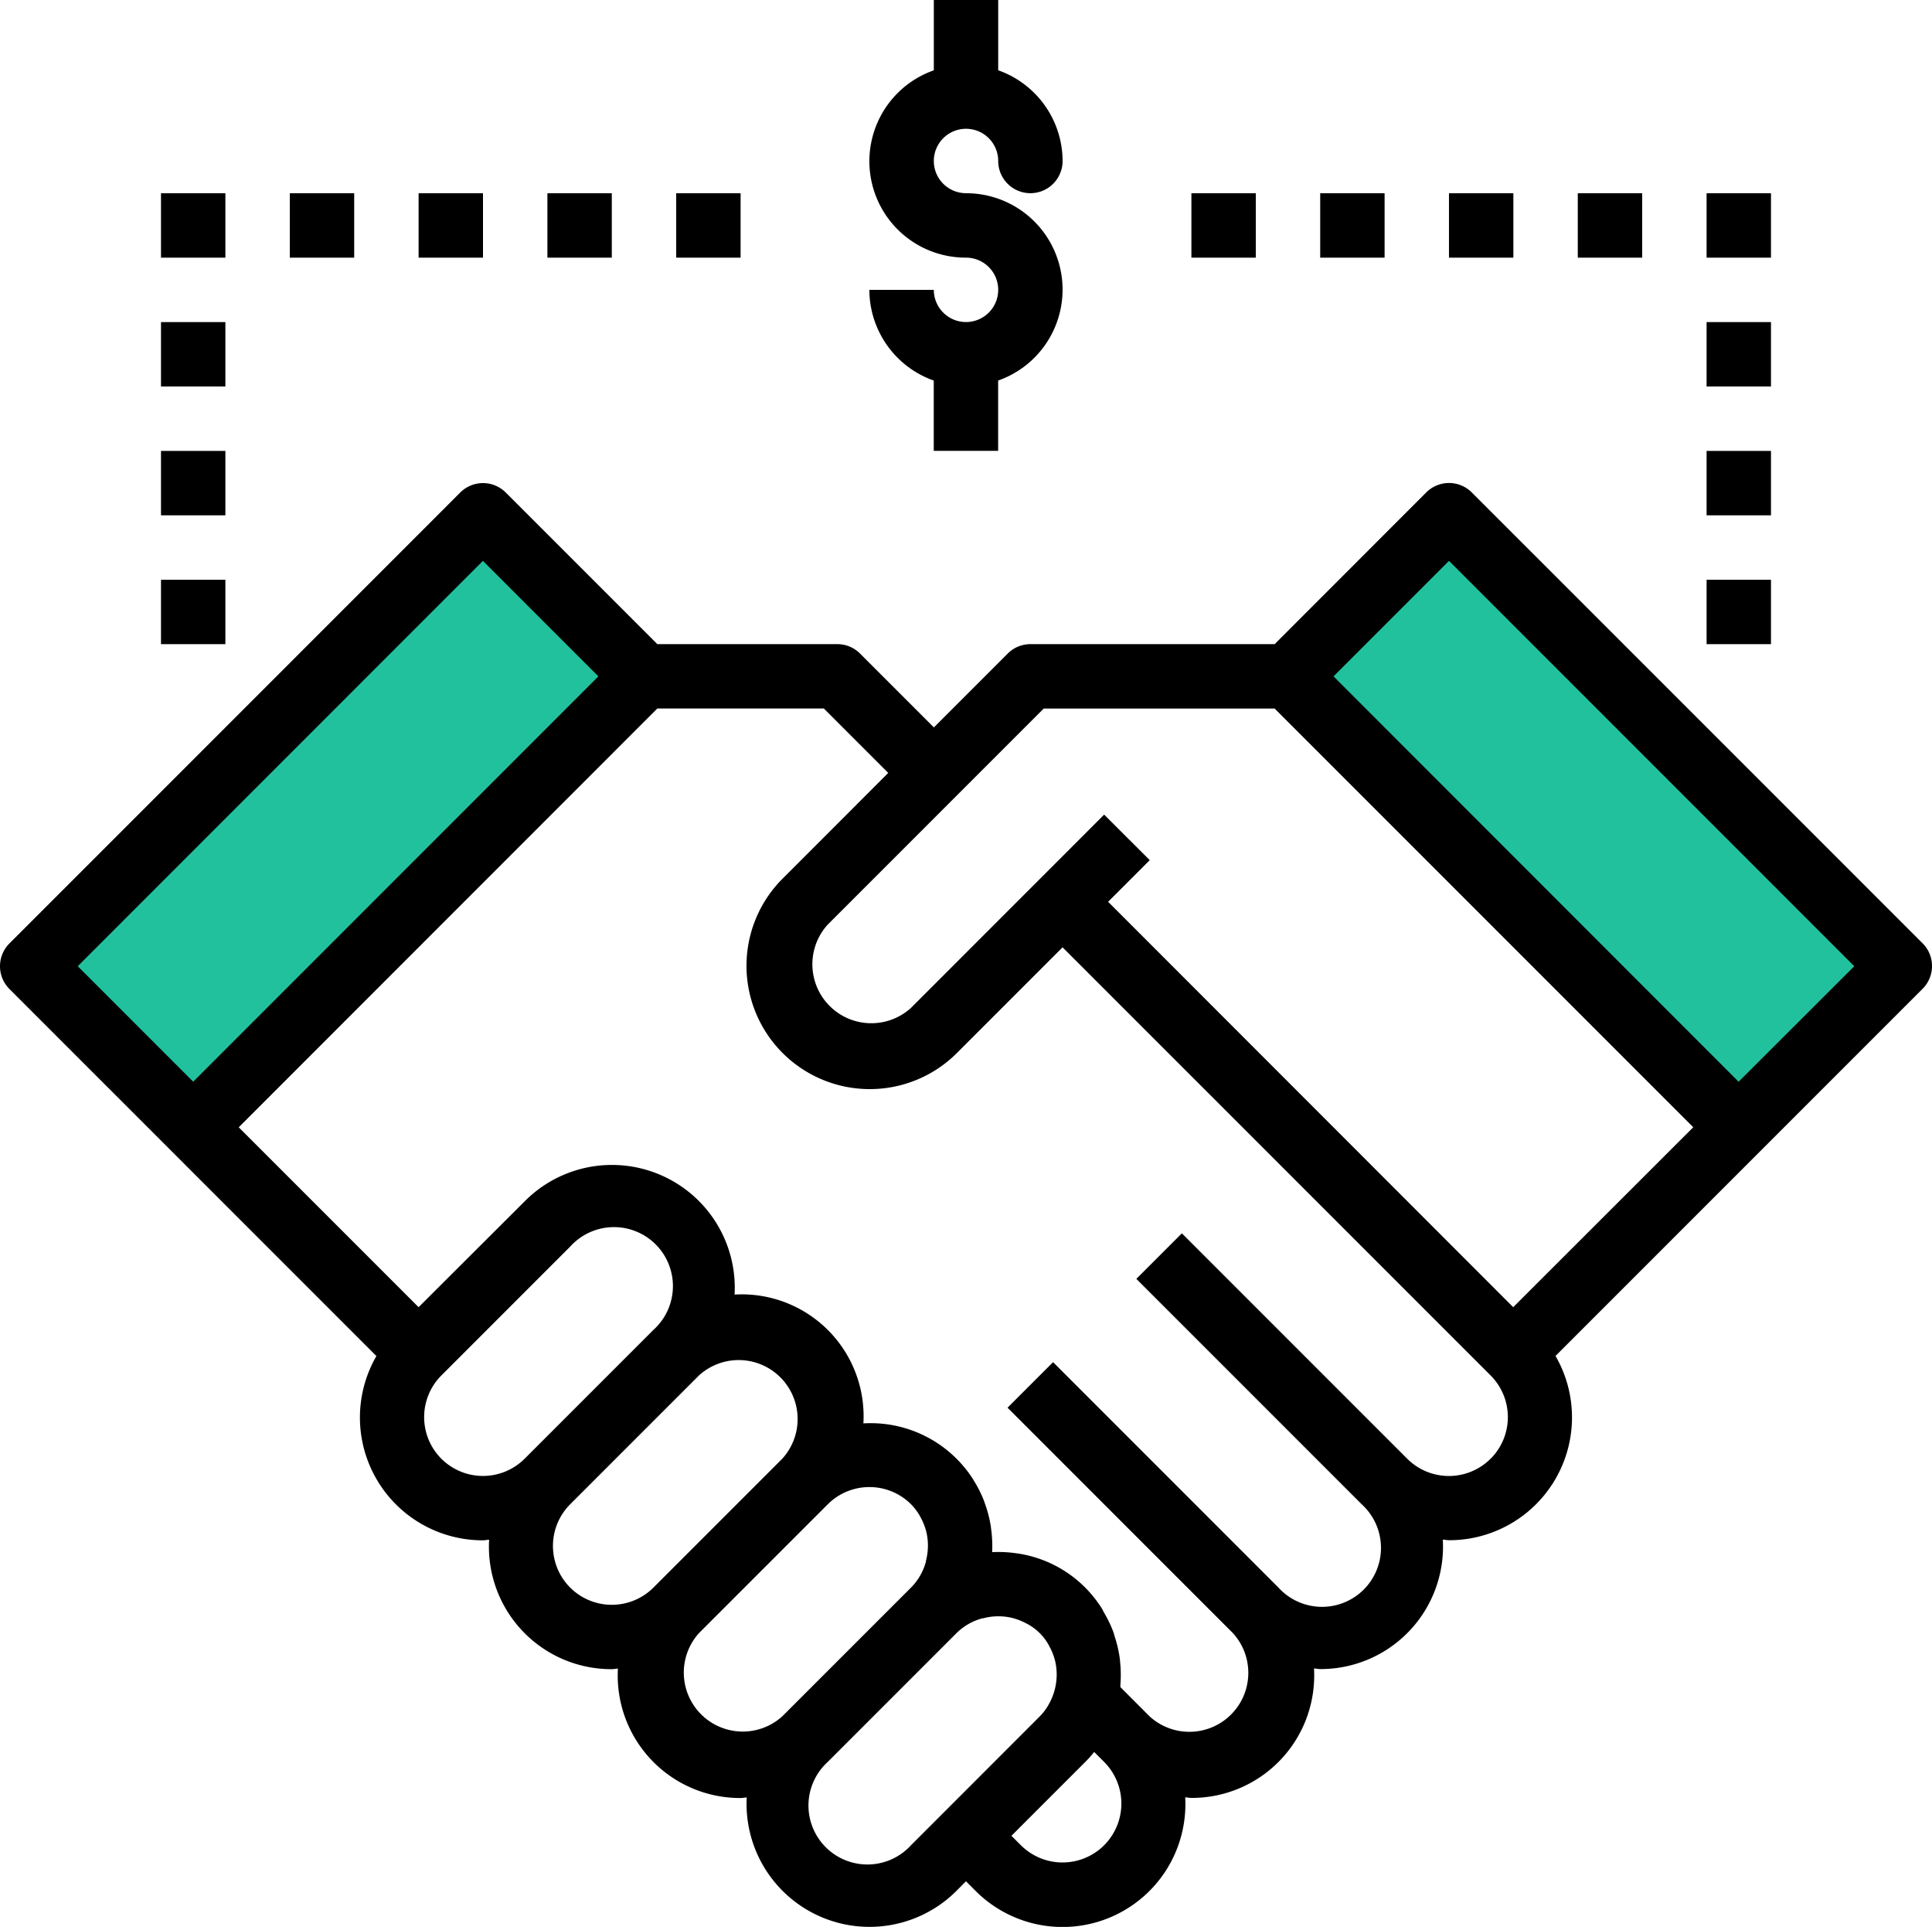
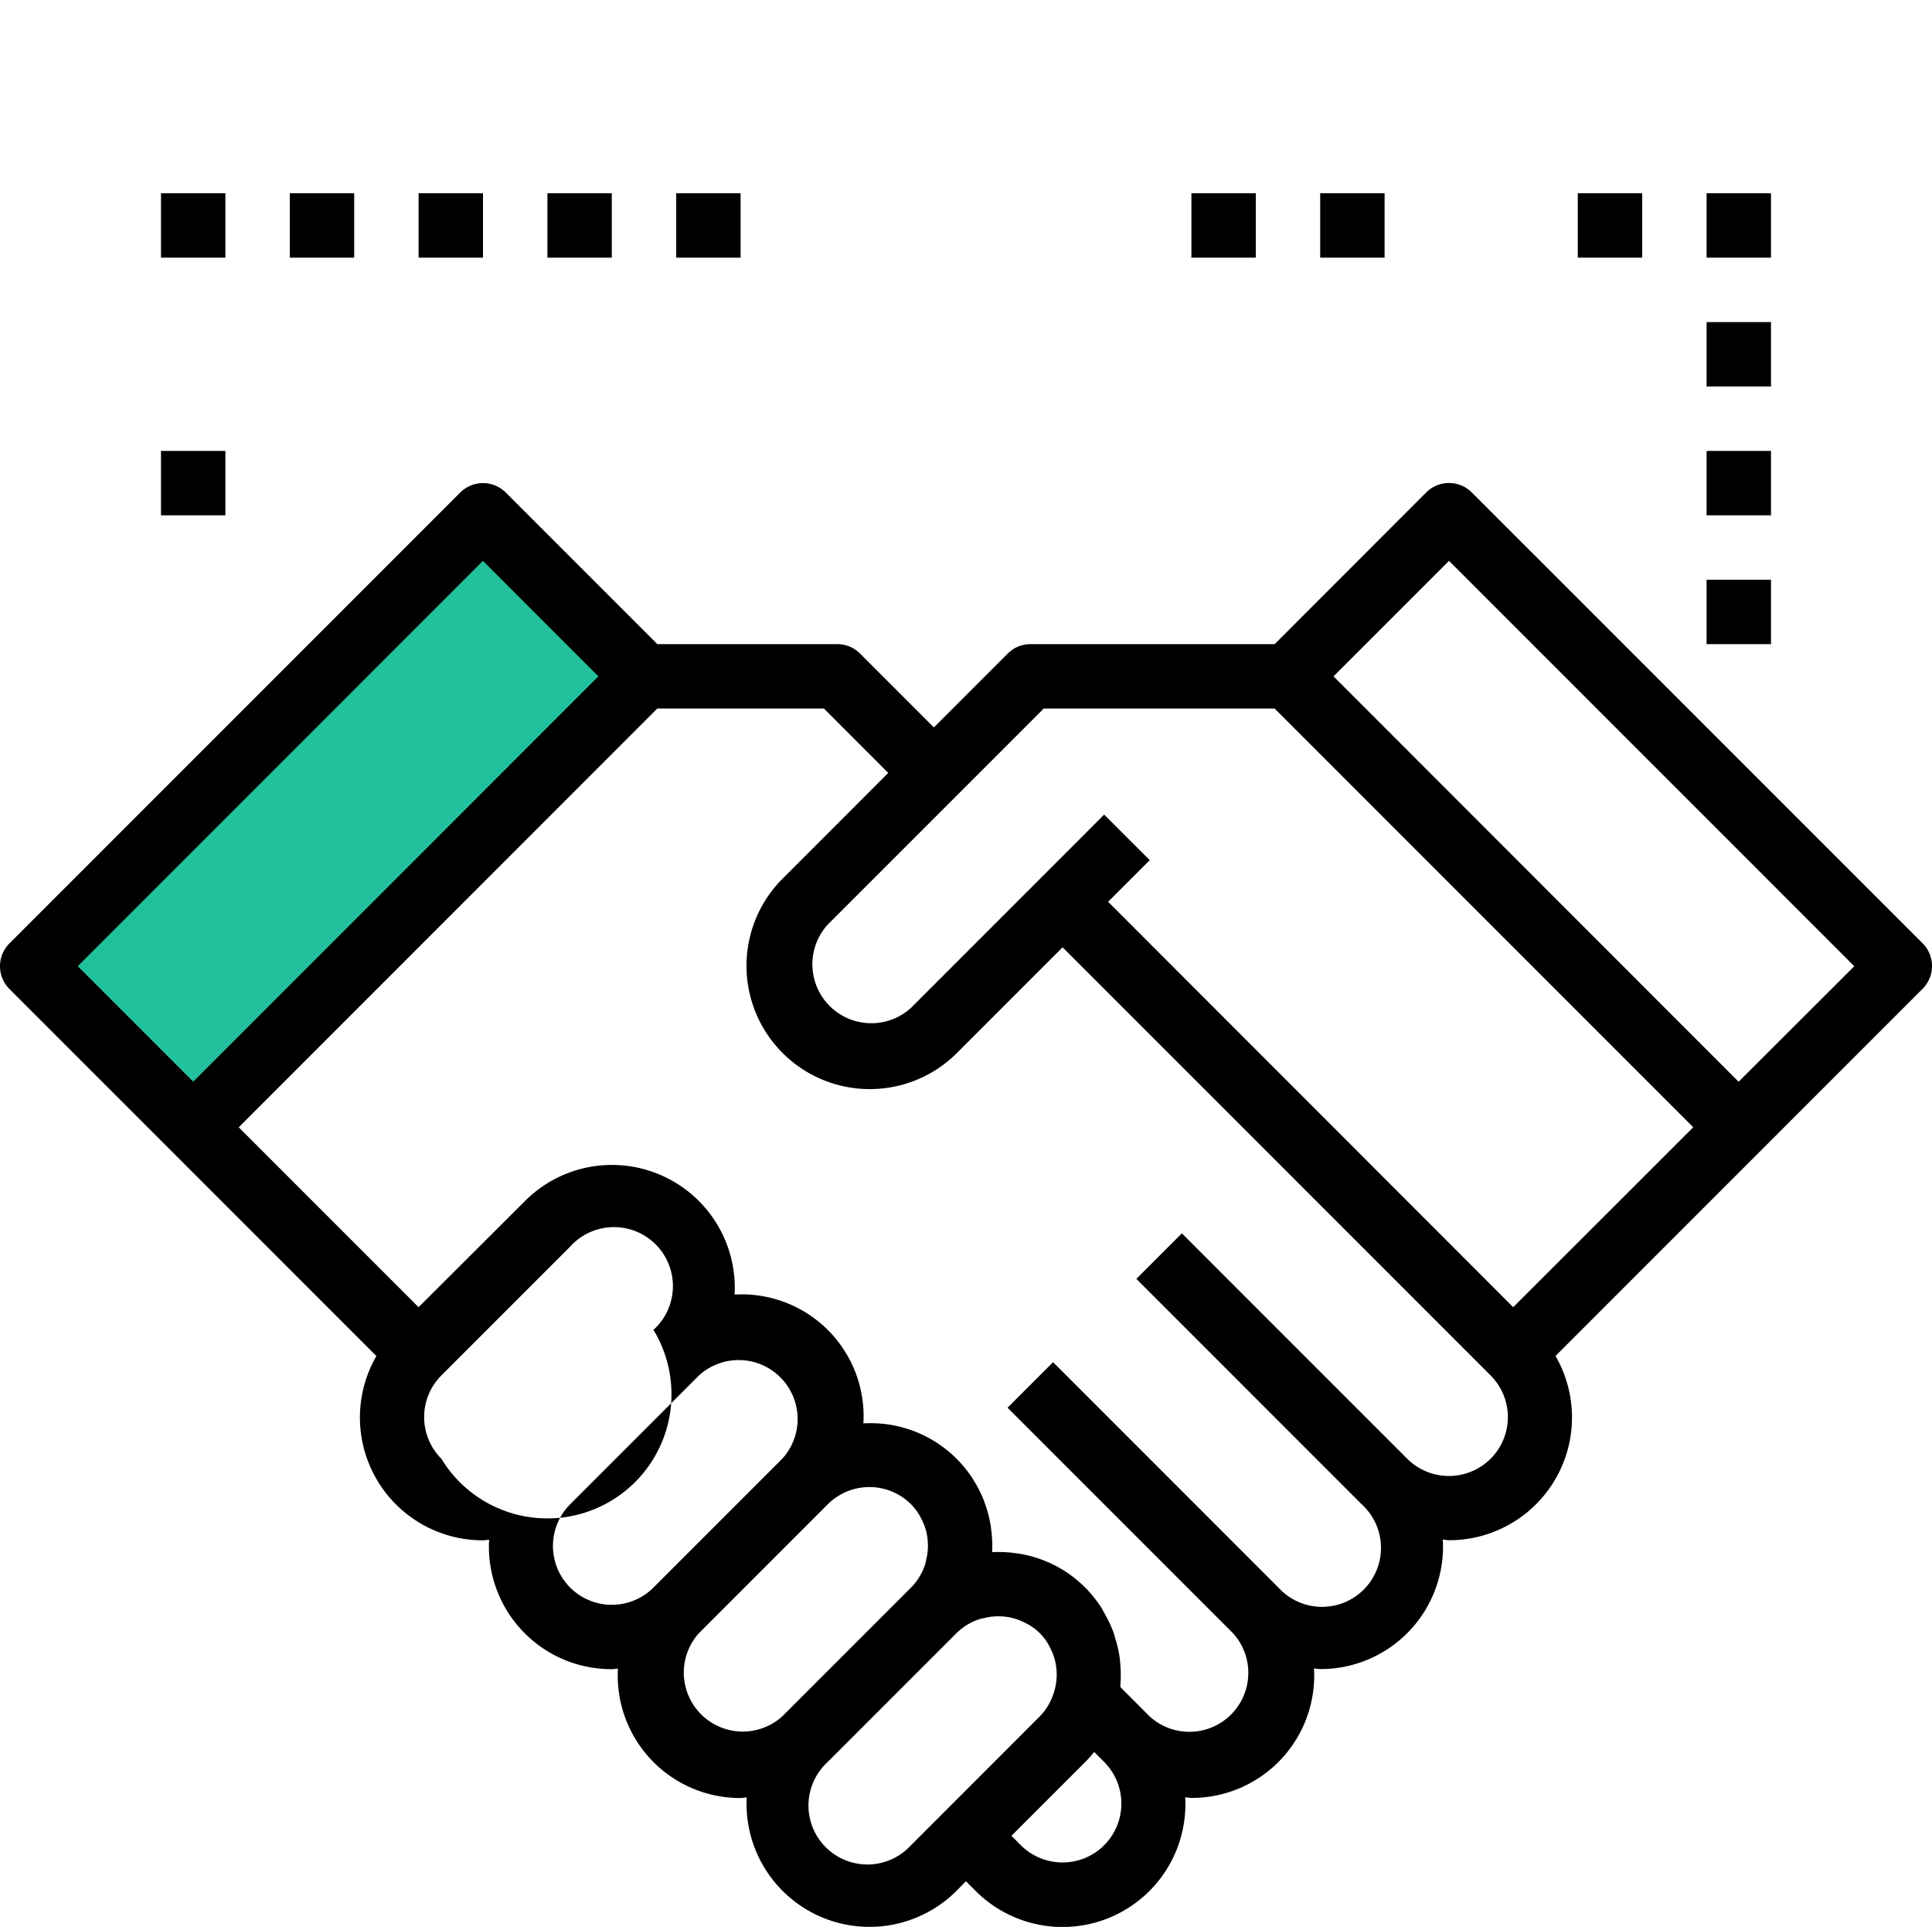
<svg xmlns="http://www.w3.org/2000/svg" viewBox="-3051 -12629.887 85.213 84.971">
  <defs>
    <style>
      .cls-1 {
        fill: #22c19d;
      }
    </style>
  </defs>
  <g id="consoldette" transform="translate(-3162 -13320)">
    <path id="Path_163" data-name="Path 163" class="cls-1" d="M-3029.75-12606.75l-19.629,19.629,6.625,6.625,20.005-20.006Z" transform="translate(3162 13320)" />
-     <path id="Path_164" data-name="Path 164" class="cls-1" d="M-3029.75-12606.75l-19.629,19.629,6.625,6.625,20.005-20.006Z" transform="translate(-12411.687 3762.44) rotate(90)" />
    <g id="deal_1_" data-name="deal (1)" transform="translate(111 689.432)">
      <g id="Group_384" data-name="Group 384" transform="translate(0 21.98)">
        <g id="Group_383" data-name="Group 383">
-           <path id="Path_161" data-name="Path 161" d="M84.8,140.955,64.914,121.072a1.419,1.419,0,0,0-2.008,0l-6.685,6.689H45.447a1.414,1.414,0,0,0-1,.416l-3.257,3.257-3.257-3.257a1.414,1.414,0,0,0-1-.416H28.992l-6.685-6.685a1.419,1.419,0,0,0-2.008,0L.416,140.96a1.419,1.419,0,0,0,0,2.008l7.1,7.1,9.086,9.086a5.416,5.416,0,0,0,4.7,8.126c.091,0,.18-.021.271-.026a5.4,5.4,0,0,0,5.41,5.708c.091,0,.18-.021.271-.026a5.4,5.4,0,0,0,5.41,5.708c.091,0,.18-.021.271-.026a5.424,5.424,0,0,0,9.254,4.117l.416-.42.416.416a5.418,5.418,0,0,0,9.254-4.117c.091,0,.18.026.271.026a5.4,5.4,0,0,0,5.41-5.708c.091,0,.18.026.271.026a5.4,5.4,0,0,0,5.41-5.708c.091,0,.18.026.271.026a5.416,5.416,0,0,0,4.7-8.126l9.086-9.086,7.1-7.1A1.419,1.419,0,0,0,84.8,140.955ZM3.429,141.964,21.3,124.089l5.093,5.093L8.522,147.057Zm16.038,21.719a2.6,2.6,0,0,1,0-3.673l5.681-5.681A2.6,2.6,0,1,1,28.821,158l-5.681,5.681A2.6,2.6,0,0,1,19.467,163.683Zm5.681,5.681a2.6,2.6,0,0,1,0-3.673l5.681-5.681a2.6,2.6,0,0,1,3.673,3.673l-5.681,5.681A2.6,2.6,0,0,1,25.148,169.364Zm9.352,5.681a2.6,2.6,0,0,1-3.671-3.673l5.681-5.681a2.6,2.6,0,0,1,3.673,0,2.538,2.538,0,0,1,.376.491c.028.047.051.1.075.143a2.479,2.479,0,0,1,.185.45c.011.037.024.074.033.112a2.629,2.629,0,0,1-.013,1.3c0,.01,0,.02,0,.03a2.562,2.562,0,0,1-.653,1.143Zm7.1,4.261-1.42,1.42a2.6,2.6,0,1,1-3.673-3.673l5.681-5.681a2.562,2.562,0,0,1,1.143-.653c.01,0,.02,0,.03,0a2.617,2.617,0,0,1,1.3-.013c.04.01.078.023.116.034a2.489,2.489,0,0,1,.447.183c.048.026.1.048.146.077a2.355,2.355,0,0,1,.868.868c.028.047.051.1.075.143a2.48,2.48,0,0,1,.185.45c.011.037.024.074.033.112a2.629,2.629,0,0,1-.013,1.3h0a2.652,2.652,0,0,1-.246.612c-.009.016-.016.031-.024.045a2.419,2.419,0,0,1-.388.514Zm7.1,1.42a2.6,2.6,0,0,1-3.673,0l-.416-.416,3.257-3.257a5.015,5.015,0,0,0,.392-.44l.44.44A2.6,2.6,0,0,1,48.7,180.725Zm17.042-17.042a2.6,2.6,0,0,1-3.673,0l-9.941-9.941-2.008,2.008,9.941,9.941a2.6,2.6,0,1,1-3.673,3.673l-9.941-9.941-2.008,2.008,9.941,9.941a2.6,2.6,0,0,1-3.673,3.673l-1.291-1.292c0-.034,0-.068,0-.1a5.43,5.43,0,0,0-.009-.973c-.007-.07-.01-.139-.02-.209a5.47,5.47,0,0,0-.217-.934c-.021-.065-.036-.132-.058-.2a5.415,5.415,0,0,0-.419-.873c-.034-.058-.057-.121-.094-.178a5.308,5.308,0,0,0-3.708-2.427H44.88a5.458,5.458,0,0,0-1.086-.06.266.266,0,0,0-.033,0,.273.273,0,0,1,0-.034,5.524,5.524,0,0,0-.055-1.05c0-.02,0-.04-.006-.058a5.47,5.47,0,0,0-.283-1.067s0-.007,0-.01a5.4,5.4,0,0,0-.493-.979c-.006-.009-.009-.018-.014-.028a5.363,5.363,0,0,0-4.829-2.45,5.375,5.375,0,0,0-5.681-5.681,5.418,5.418,0,0,0-9.254-4.116L18.463,157l-7.933-7.933L28.992,130.6h7.345l2.84,2.84L34.5,138.119a5.437,5.437,0,0,0,7.689,7.689l4.677-4.677L65.746,160.01A2.6,2.6,0,0,1,65.746,163.683Zm1-6.685L48.875,139.123l1.836-1.836L48.7,135.279,40.182,143.8a2.6,2.6,0,0,1-3.673-3.673l9.525-9.525H56.22l18.463,18.463Zm9.941-9.941L58.817,129.182l5.093-5.093,17.875,17.875Z" transform="translate(0 -120.656)" />
+           <path id="Path_161" data-name="Path 161" d="M84.8,140.955,64.914,121.072a1.419,1.419,0,0,0-2.008,0l-6.685,6.689H45.447a1.414,1.414,0,0,0-1,.416l-3.257,3.257-3.257-3.257a1.414,1.414,0,0,0-1-.416H28.992l-6.685-6.685a1.419,1.419,0,0,0-2.008,0L.416,140.96a1.419,1.419,0,0,0,0,2.008l7.1,7.1,9.086,9.086a5.416,5.416,0,0,0,4.7,8.126c.091,0,.18-.021.271-.026a5.4,5.4,0,0,0,5.41,5.708c.091,0,.18-.021.271-.026a5.4,5.4,0,0,0,5.41,5.708c.091,0,.18-.021.271-.026a5.424,5.424,0,0,0,9.254,4.117l.416-.42.416.416a5.418,5.418,0,0,0,9.254-4.117c.091,0,.18.026.271.026a5.4,5.4,0,0,0,5.41-5.708c.091,0,.18.026.271.026a5.4,5.4,0,0,0,5.41-5.708c.091,0,.18.026.271.026a5.416,5.416,0,0,0,4.7-8.126l9.086-9.086,7.1-7.1A1.419,1.419,0,0,0,84.8,140.955ZM3.429,141.964,21.3,124.089l5.093,5.093L8.522,147.057Zm16.038,21.719a2.6,2.6,0,0,1,0-3.673l5.681-5.681A2.6,2.6,0,1,1,28.821,158A2.6,2.6,0,0,1,19.467,163.683Zm5.681,5.681a2.6,2.6,0,0,1,0-3.673l5.681-5.681a2.6,2.6,0,0,1,3.673,3.673l-5.681,5.681A2.6,2.6,0,0,1,25.148,169.364Zm9.352,5.681a2.6,2.6,0,0,1-3.671-3.673l5.681-5.681a2.6,2.6,0,0,1,3.673,0,2.538,2.538,0,0,1,.376.491c.028.047.051.1.075.143a2.479,2.479,0,0,1,.185.45c.011.037.024.074.033.112a2.629,2.629,0,0,1-.013,1.3c0,.01,0,.02,0,.03a2.562,2.562,0,0,1-.653,1.143Zm7.1,4.261-1.42,1.42a2.6,2.6,0,1,1-3.673-3.673l5.681-5.681a2.562,2.562,0,0,1,1.143-.653c.01,0,.02,0,.03,0a2.617,2.617,0,0,1,1.3-.013c.04.01.078.023.116.034a2.489,2.489,0,0,1,.447.183c.048.026.1.048.146.077a2.355,2.355,0,0,1,.868.868c.028.047.051.1.075.143a2.48,2.48,0,0,1,.185.45c.011.037.024.074.033.112a2.629,2.629,0,0,1-.013,1.3h0a2.652,2.652,0,0,1-.246.612c-.009.016-.016.031-.024.045a2.419,2.419,0,0,1-.388.514Zm7.1,1.42a2.6,2.6,0,0,1-3.673,0l-.416-.416,3.257-3.257a5.015,5.015,0,0,0,.392-.44l.44.44A2.6,2.6,0,0,1,48.7,180.725Zm17.042-17.042a2.6,2.6,0,0,1-3.673,0l-9.941-9.941-2.008,2.008,9.941,9.941a2.6,2.6,0,1,1-3.673,3.673l-9.941-9.941-2.008,2.008,9.941,9.941a2.6,2.6,0,0,1-3.673,3.673l-1.291-1.292c0-.034,0-.068,0-.1a5.43,5.43,0,0,0-.009-.973c-.007-.07-.01-.139-.02-.209a5.47,5.47,0,0,0-.217-.934c-.021-.065-.036-.132-.058-.2a5.415,5.415,0,0,0-.419-.873c-.034-.058-.057-.121-.094-.178a5.308,5.308,0,0,0-3.708-2.427H44.88a5.458,5.458,0,0,0-1.086-.06.266.266,0,0,0-.033,0,.273.273,0,0,1,0-.034,5.524,5.524,0,0,0-.055-1.05c0-.02,0-.04-.006-.058a5.47,5.47,0,0,0-.283-1.067s0-.007,0-.01a5.4,5.4,0,0,0-.493-.979c-.006-.009-.009-.018-.014-.028a5.363,5.363,0,0,0-4.829-2.45,5.375,5.375,0,0,0-5.681-5.681,5.418,5.418,0,0,0-9.254-4.116L18.463,157l-7.933-7.933L28.992,130.6h7.345l2.84,2.84L34.5,138.119a5.437,5.437,0,0,0,7.689,7.689l4.677-4.677L65.746,160.01A2.6,2.6,0,0,1,65.746,163.683Zm1-6.685L48.875,139.123l1.836-1.836L48.7,135.279,40.182,143.8a2.6,2.6,0,0,1-3.673-3.673l9.525-9.525H56.22l18.463,18.463Zm9.941-9.941L58.817,129.182l5.093-5.093,17.875,17.875Z" transform="translate(0 -120.656)" />
        </g>
      </g>
      <g id="Group_386" data-name="Group 386" transform="translate(38.346 0.682)">
        <g id="Group_385" data-name="Group 385">
-           <path id="Path_162" data-name="Path 162" d="M220.263,9.2a1.42,1.42,0,1,1,1.42-1.42,1.42,1.42,0,0,0,2.84,0,4.255,4.255,0,0,0-2.84-4V.682h-2.84v3.1a4.25,4.25,0,0,0,1.42,8.26,1.42,1.42,0,1,1-1.42,1.42H216a4.255,4.255,0,0,0,2.84,4v3.1h2.84v-3.1a4.25,4.25,0,0,0-1.42-8.26Z" transform="translate(-216.002 -0.682)" />
-         </g>
+           </g>
      </g>
      <g id="Group_388" data-name="Group 388" transform="translate(7.101 26.246)">
        <g id="Group_387" data-name="Group 387">
-           <rect id="Rectangle_136" data-name="Rectangle 136" width="2.84" height="2.84" />
-         </g>
+           </g>
      </g>
      <g id="Group_390" data-name="Group 390" transform="translate(7.101 20.565)">
        <g id="Group_389" data-name="Group 389">
          <rect id="Rectangle_137" data-name="Rectangle 137" width="2.84" height="2.84" />
        </g>
      </g>
      <g id="Group_392" data-name="Group 392" transform="translate(7.101 14.884)">
        <g id="Group_391" data-name="Group 391">
-           <rect id="Rectangle_138" data-name="Rectangle 138" width="2.84" height="2.84" />
-         </g>
+           </g>
      </g>
      <g id="Group_394" data-name="Group 394" transform="translate(7.101 9.203)">
        <g id="Group_393" data-name="Group 393">
          <rect id="Rectangle_139" data-name="Rectangle 139" width="2.84" height="2.84" />
        </g>
      </g>
      <g id="Group_396" data-name="Group 396" transform="translate(12.782 9.203)">
        <g id="Group_395" data-name="Group 395">
          <rect id="Rectangle_140" data-name="Rectangle 140" width="2.84" height="2.84" />
        </g>
      </g>
      <g id="Group_398" data-name="Group 398" transform="translate(18.463 9.203)">
        <g id="Group_397" data-name="Group 397">
          <rect id="Rectangle_141" data-name="Rectangle 141" width="2.84" height="2.84" />
        </g>
      </g>
      <g id="Group_400" data-name="Group 400" transform="translate(24.144 9.203)">
        <g id="Group_399" data-name="Group 399">
          <rect id="Rectangle_142" data-name="Rectangle 142" width="2.84" height="2.84" />
        </g>
      </g>
      <g id="Group_402" data-name="Group 402" transform="translate(29.825 9.203)">
        <g id="Group_401" data-name="Group 401">
          <rect id="Rectangle_143" data-name="Rectangle 143" width="2.84" height="2.84" />
        </g>
      </g>
      <g id="Group_404" data-name="Group 404" transform="translate(75.271 26.246)">
        <g id="Group_403" data-name="Group 403">
          <rect id="Rectangle_144" data-name="Rectangle 144" width="2.84" height="2.84" />
        </g>
      </g>
      <g id="Group_406" data-name="Group 406" transform="translate(75.271 20.565)">
        <g id="Group_405" data-name="Group 405">
          <rect id="Rectangle_145" data-name="Rectangle 145" width="2.84" height="2.84" />
        </g>
      </g>
      <g id="Group_408" data-name="Group 408" transform="translate(75.271 14.884)">
        <g id="Group_407" data-name="Group 407">
          <rect id="Rectangle_146" data-name="Rectangle 146" width="2.84" height="2.84" />
        </g>
      </g>
      <g id="Group_410" data-name="Group 410" transform="translate(75.271 9.203)">
        <g id="Group_409" data-name="Group 409">
          <rect id="Rectangle_147" data-name="Rectangle 147" width="2.84" height="2.84" />
        </g>
      </g>
      <g id="Group_412" data-name="Group 412" transform="translate(69.59 9.203)">
        <g id="Group_411" data-name="Group 411">
          <rect id="Rectangle_148" data-name="Rectangle 148" width="2.84" height="2.84" />
        </g>
      </g>
      <g id="Group_414" data-name="Group 414" transform="translate(63.909 9.203)">
        <g id="Group_413" data-name="Group 413">
-           <rect id="Rectangle_149" data-name="Rectangle 149" width="2.84" height="2.84" />
-         </g>
+           </g>
      </g>
      <g id="Group_416" data-name="Group 416" transform="translate(58.229 9.203)">
        <g id="Group_415" data-name="Group 415">
          <rect id="Rectangle_150" data-name="Rectangle 150" width="2.84" height="2.84" />
        </g>
      </g>
      <g id="Group_418" data-name="Group 418" transform="translate(52.548 9.203)">
        <g id="Group_417" data-name="Group 417">
          <rect id="Rectangle_151" data-name="Rectangle 151" width="2.84" height="2.84" />
        </g>
      </g>
    </g>
  </g>
</svg>